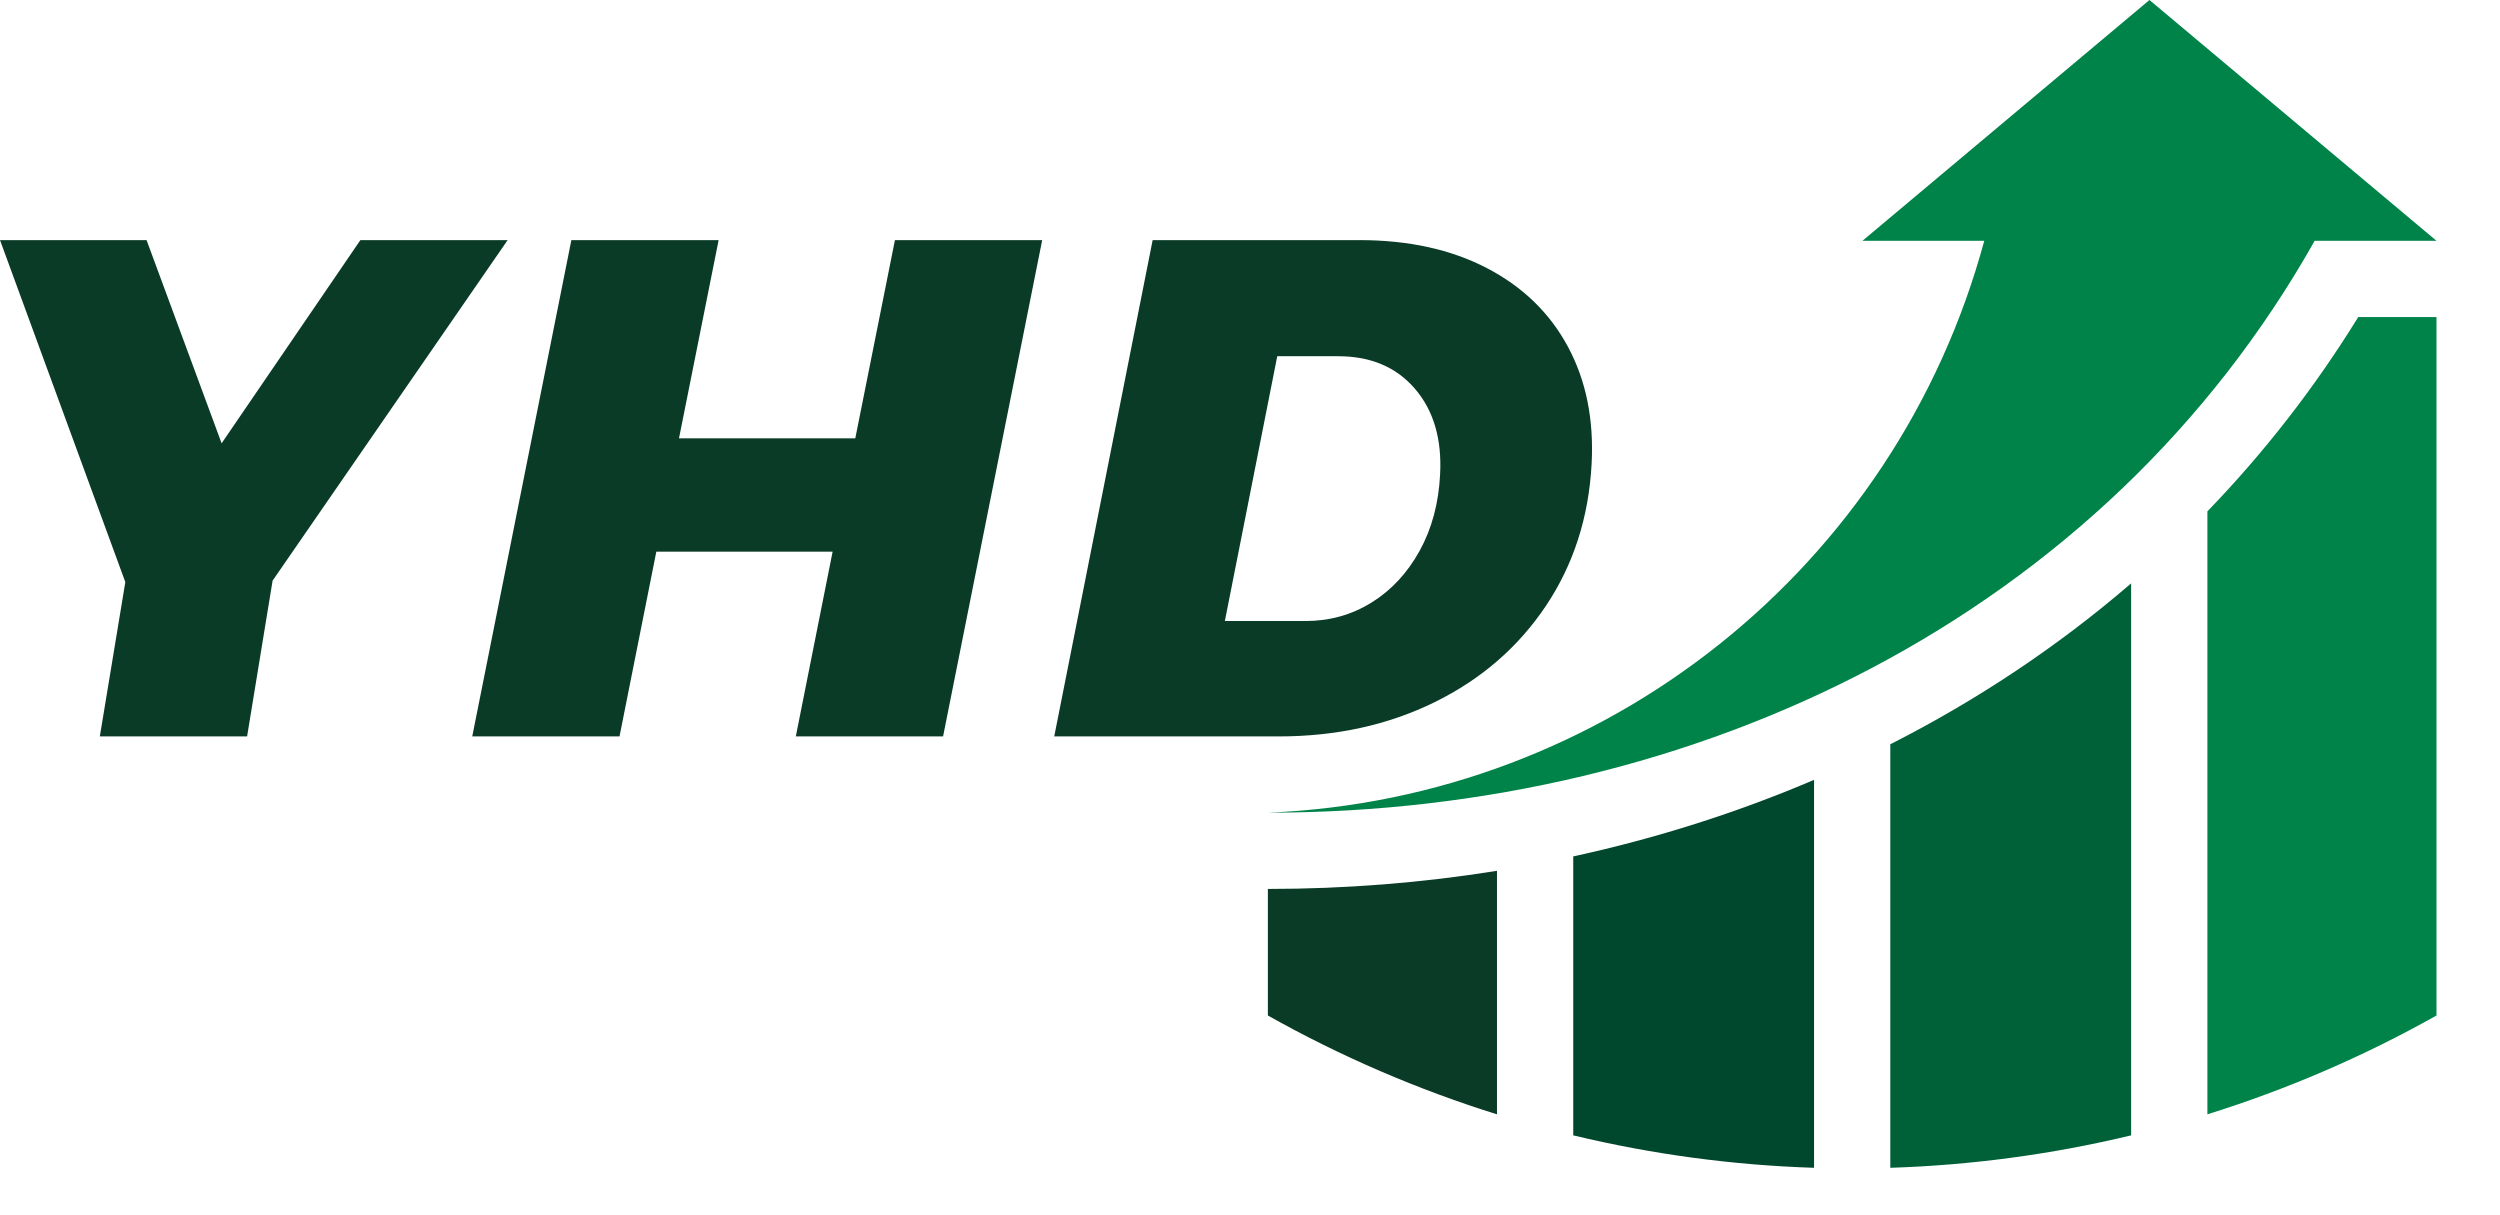
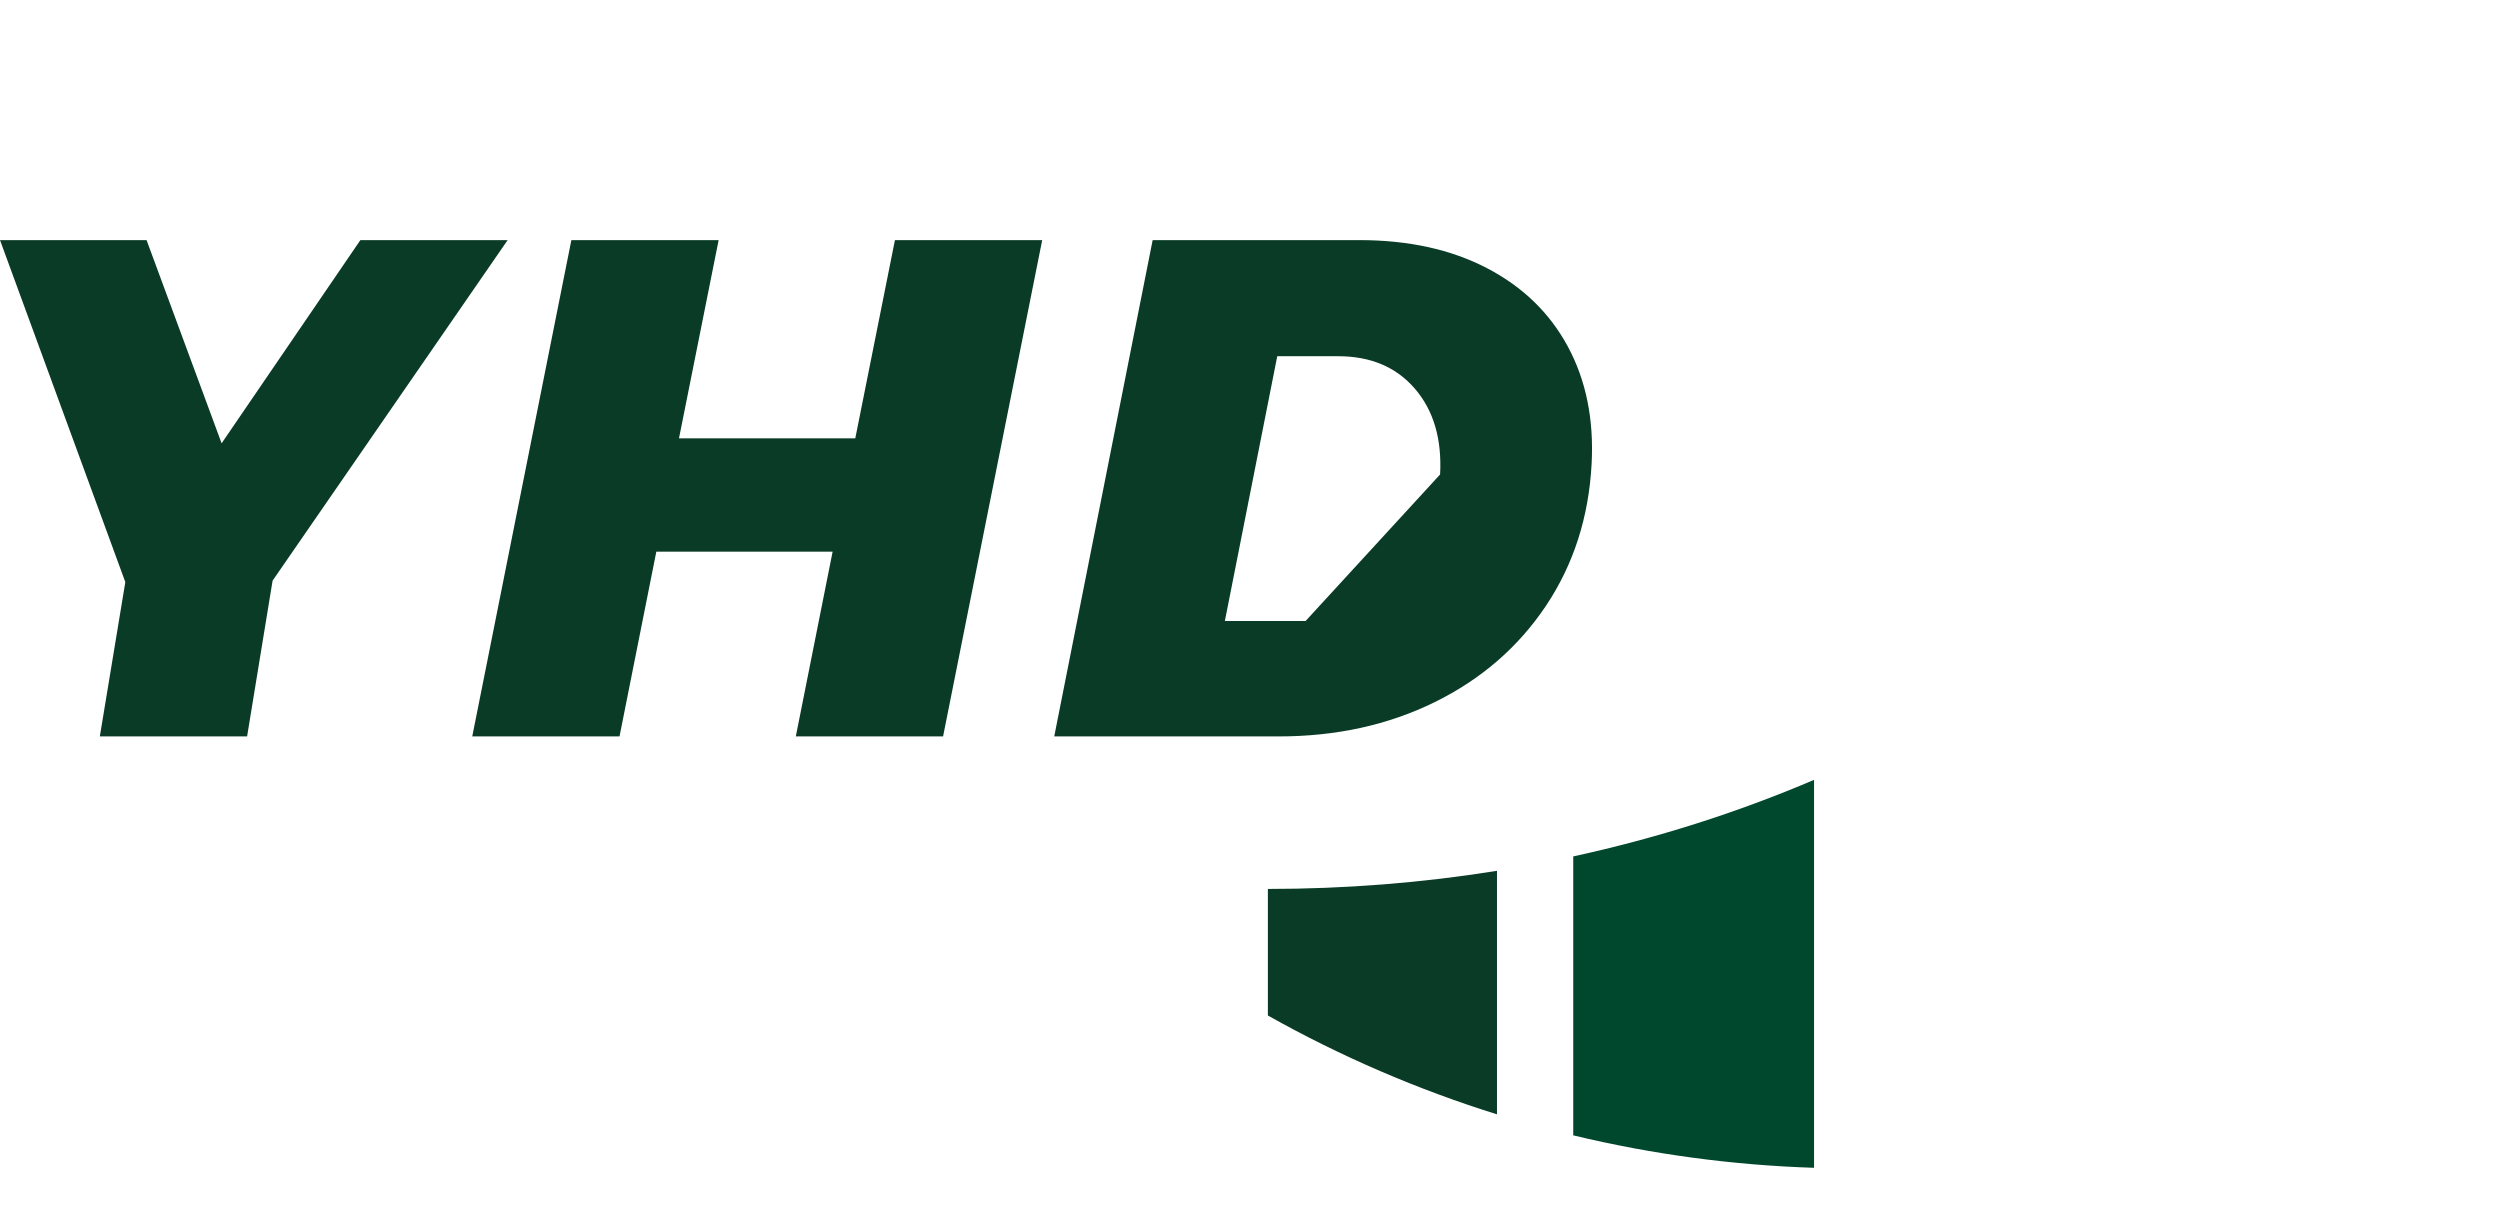
<svg xmlns="http://www.w3.org/2000/svg" xml:space="preserve" width="214.41mm" height="104.207mm" version="1.1" style="shape-rendering:geometricPrecision; text-rendering:geometricPrecision; image-rendering:optimizeQuality; fill-rule:evenodd; clip-rule:evenodd" viewBox="0 0 10679.23 5190.29">
  <defs>
    <style type="text/css">
   
    .fil4 {fill:none}
    .fil0 {fill:#008349}
    .fil3 {fill:#006038}
    .fil2 {fill:#00482D}
    .fil1 {fill:#0A3B27}
    .fil5 {fill:#0A3B27;fill-rule:nonzero}
   
  </style>
  </defs>
  <g id="Capa_x0020_1">
    <g id="_2968598973280">
      <g>
-         <path class="fil0" d="M5415.96 3471.53c1834.59,0 3569.46,-841.84 4471.55,-2442.84l520.44 0 -1226.13 -1028.69 -1226.12 1028.69 520.43 0c-377.58,1394.9 -1616.29,2383.73 -3060.18,2442.84z" />
        <path class="fil1" d="M6394.64 4760.03l0 -1040.17c-321.17,51.5 -648.72,77.42 -978.68,77.42l0 540.62c314.09,176.47 642.21,317.18 978.68,422.14z" />
        <path class="fil2" d="M6720.39 3658.36l0 1191.53c338.33,81.35 683.08,127.54 1028.7,138.58l0 -1657.18c-329.46,140.7 -674.22,249.88 -1028.7,327.07z" />
-         <path class="fil3" d="M8074.83 3179.28l0 1809.19c345.62,-11.04 690.37,-57.23 1028.7,-138.58l0 -2357.92c-314.09,270.68 -659.88,500.02 -1028.7,687.31z" />
-         <path class="fil0" d="M9429.27 2184.37l0 2575.66c336.47,-104.95 664.6,-245.67 978.68,-422.14l0 -2983.46 -334.39 0c-187.61,304.54 -404.02,581.32 -644.29,829.93z" />
      </g>
      <g>
-         <path class="fil4" d="M5513.55 4164.2c1489.42,836.85 3307.39,836.85 4796.81,0l173.69 -97.59 195.18 347.38 -173.69 97.59c-1610.61,904.94 -3576.55,904.94 -5187.16,0l-173.69 -97.59 195.18 -347.38 173.69 97.59z" />
-       </g>
+         </g>
      <path class="fil4" d="M5415.96 4337.89c1550.04,870.9 3441.95,870.9 4991.99,0" />
-       <path class="fil5" d="M2168.51 1025.68l-1004.11 1454.74 -108.88 665.37 -629.08 0 108.88 -659.32 -535.32 -1460.79 626.06 0 320.59 868.01 592.79 -868.01 629.08 0zm1654.35 0l629.08 0 -423.42 2120.12 -629.07 0 157.27 -789.37 -753.08 0 -157.27 789.37 -629.07 0 423.41 -2120.12 629.08 0 -169.37 846.84 753.08 0 169.37 -846.84zm1984.02 0c209.69,0 391.16,39.82 544.4,119.46 153.24,79.64 268.67,191.55 346.3,335.71 77.62,144.16 111.4,311.01 101.32,500.54 -12.1,227.84 -77.12,429.97 -195.08,606.4 -117.95,176.42 -276.23,313.53 -474.83,411.32 -198.6,97.79 -420.9,146.68 -666.88,146.68l-958.74 0 420.4 -2120.12 883.13 0zm344.79 1001.08c8.06,-151.22 -27.73,-273.2 -107.37,-365.96 -79.64,-92.75 -189.02,-139.12 -328.15,-139.12l-260.1 0 -223.81 1131.13 344.79 0c102.83,0 196.59,-26.21 281.27,-78.64 84.68,-52.42 153.24,-126.02 205.66,-220.78 52.42,-94.76 81.66,-203.64 87.71,-326.64z" />
+       <path class="fil5" d="M2168.51 1025.68l-1004.11 1454.74 -108.88 665.37 -629.08 0 108.88 -659.32 -535.32 -1460.79 626.06 0 320.59 868.01 592.79 -868.01 629.08 0zm1654.35 0l629.08 0 -423.42 2120.12 -629.07 0 157.27 -789.37 -753.08 0 -157.27 789.37 -629.07 0 423.41 -2120.12 629.08 0 -169.37 846.84 753.08 0 169.37 -846.84zm1984.02 0c209.69,0 391.16,39.82 544.4,119.46 153.24,79.64 268.67,191.55 346.3,335.71 77.62,144.16 111.4,311.01 101.32,500.54 -12.1,227.84 -77.12,429.97 -195.08,606.4 -117.95,176.42 -276.23,313.53 -474.83,411.32 -198.6,97.79 -420.9,146.68 -666.88,146.68l-958.74 0 420.4 -2120.12 883.13 0zm344.79 1001.08c8.06,-151.22 -27.73,-273.2 -107.37,-365.96 -79.64,-92.75 -189.02,-139.12 -328.15,-139.12l-260.1 0 -223.81 1131.13 344.79 0z" />
    </g>
  </g>
</svg>